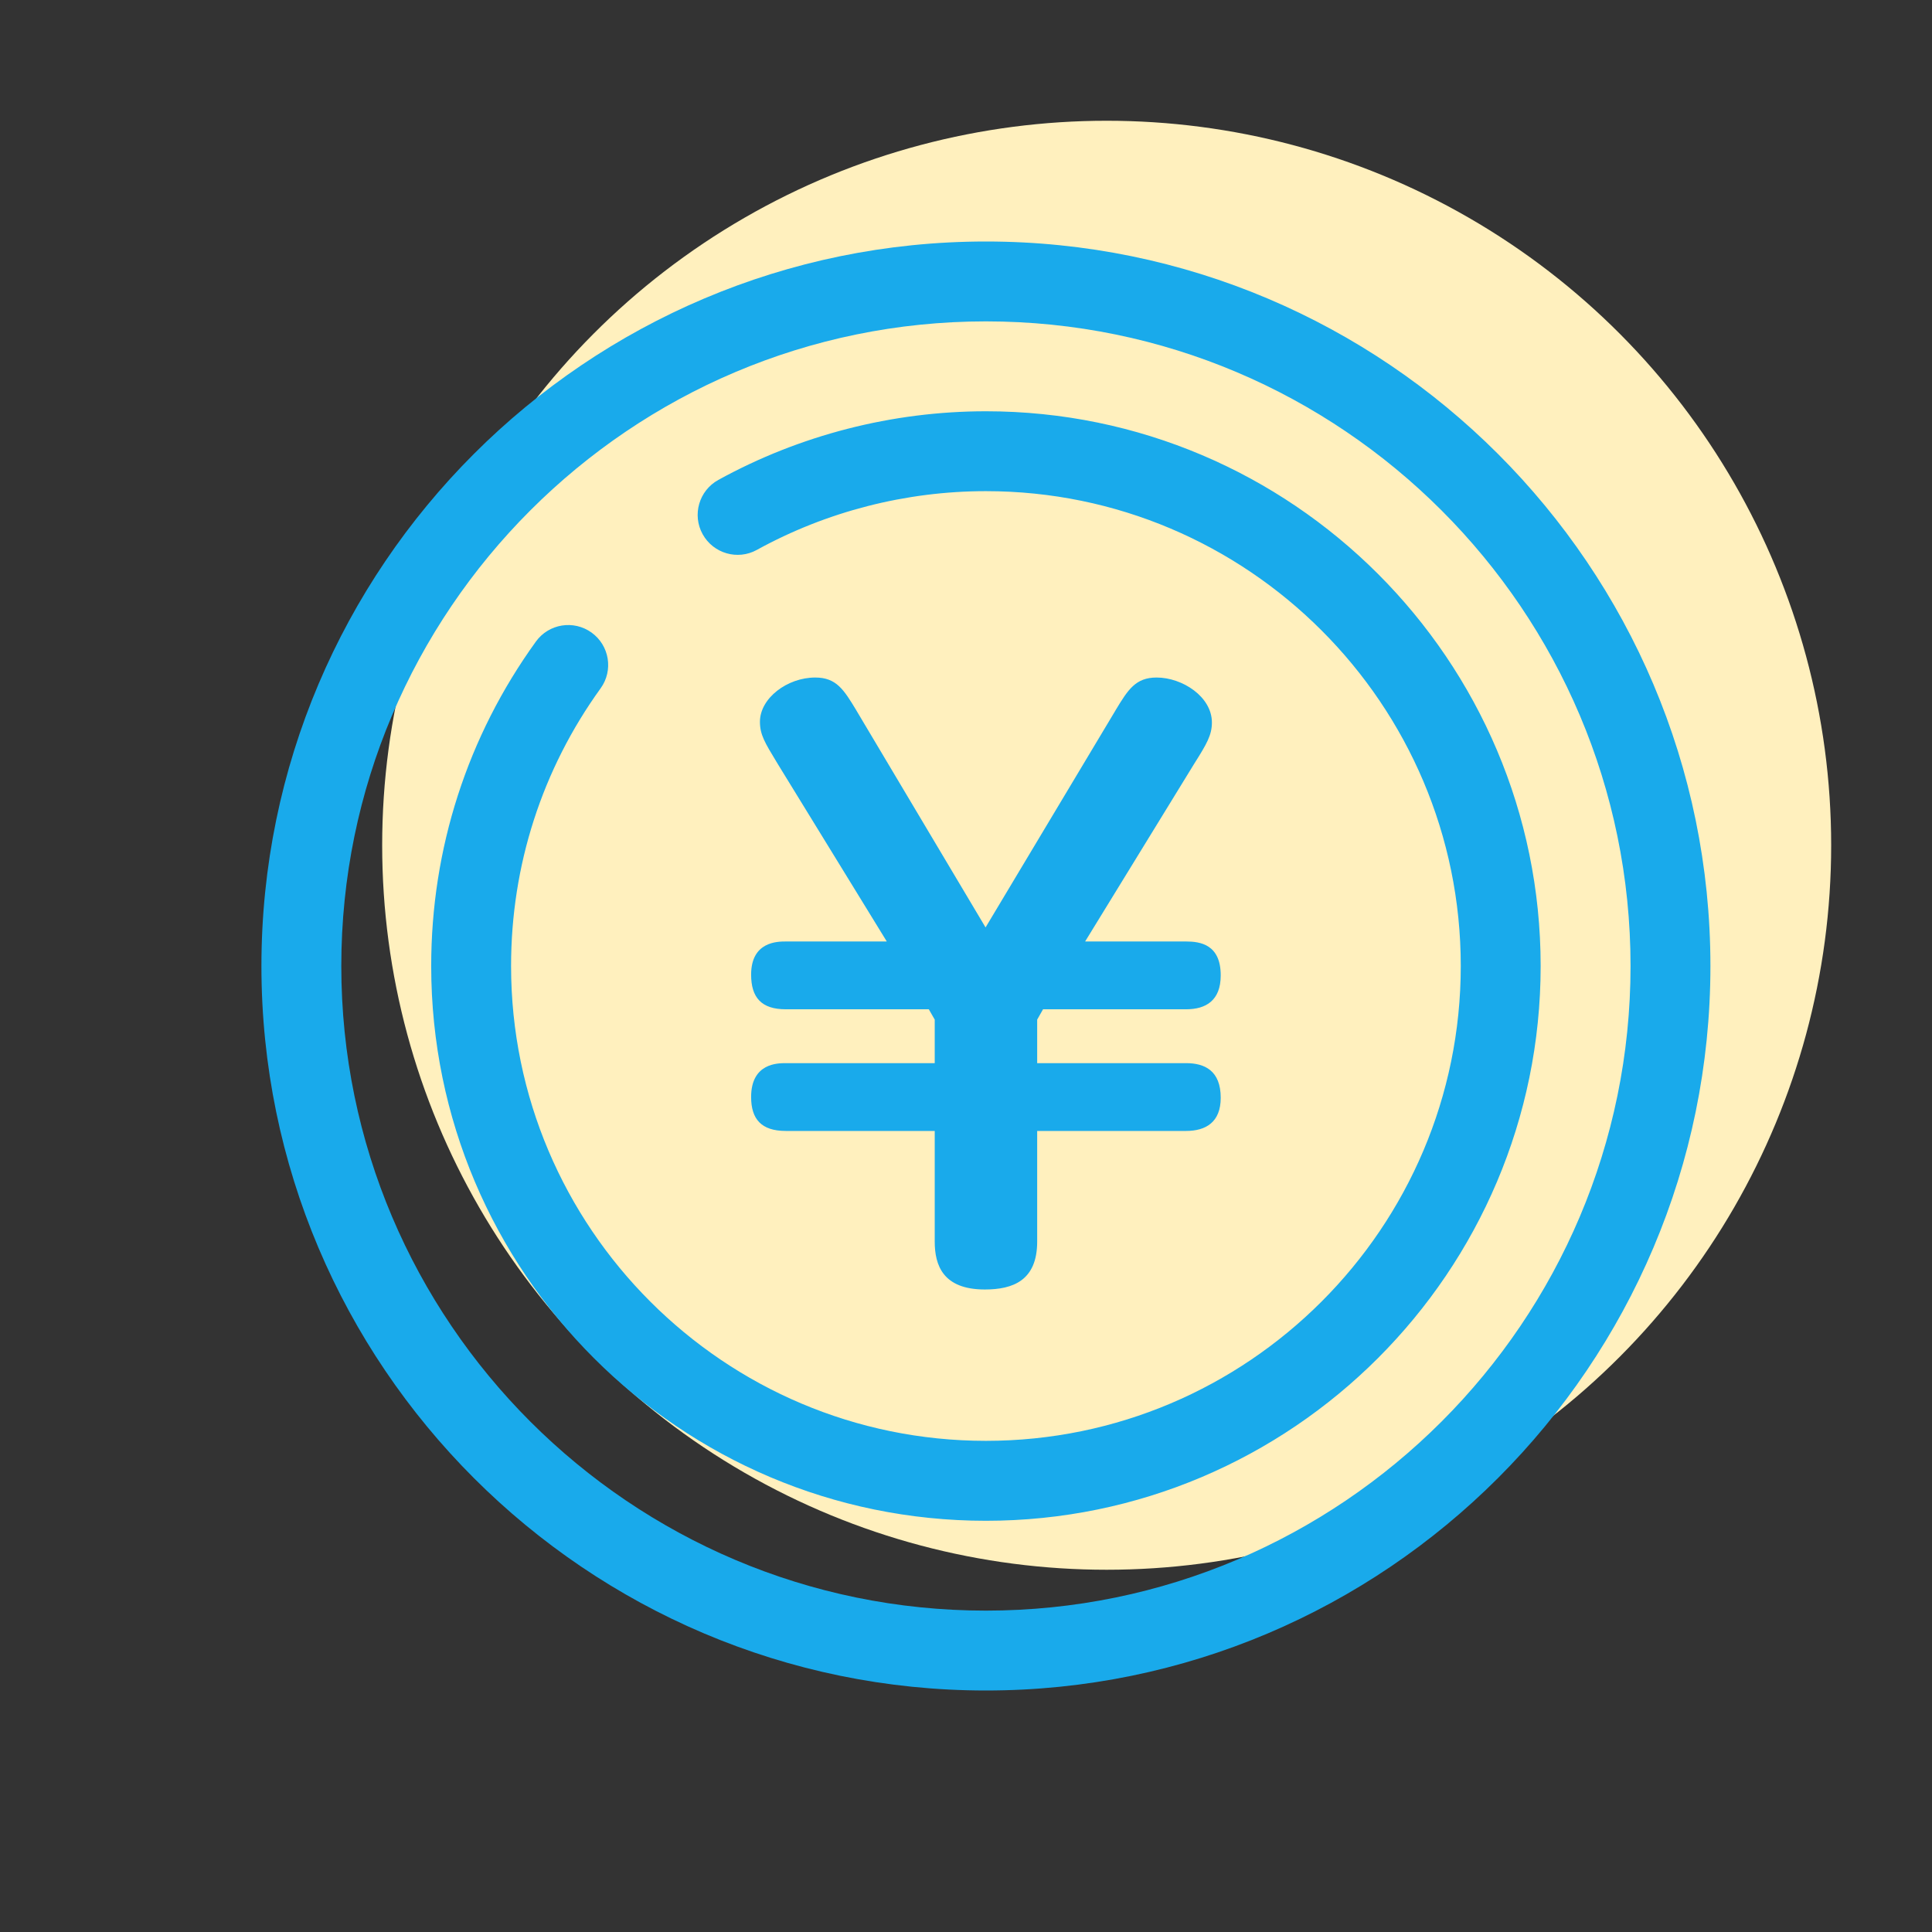
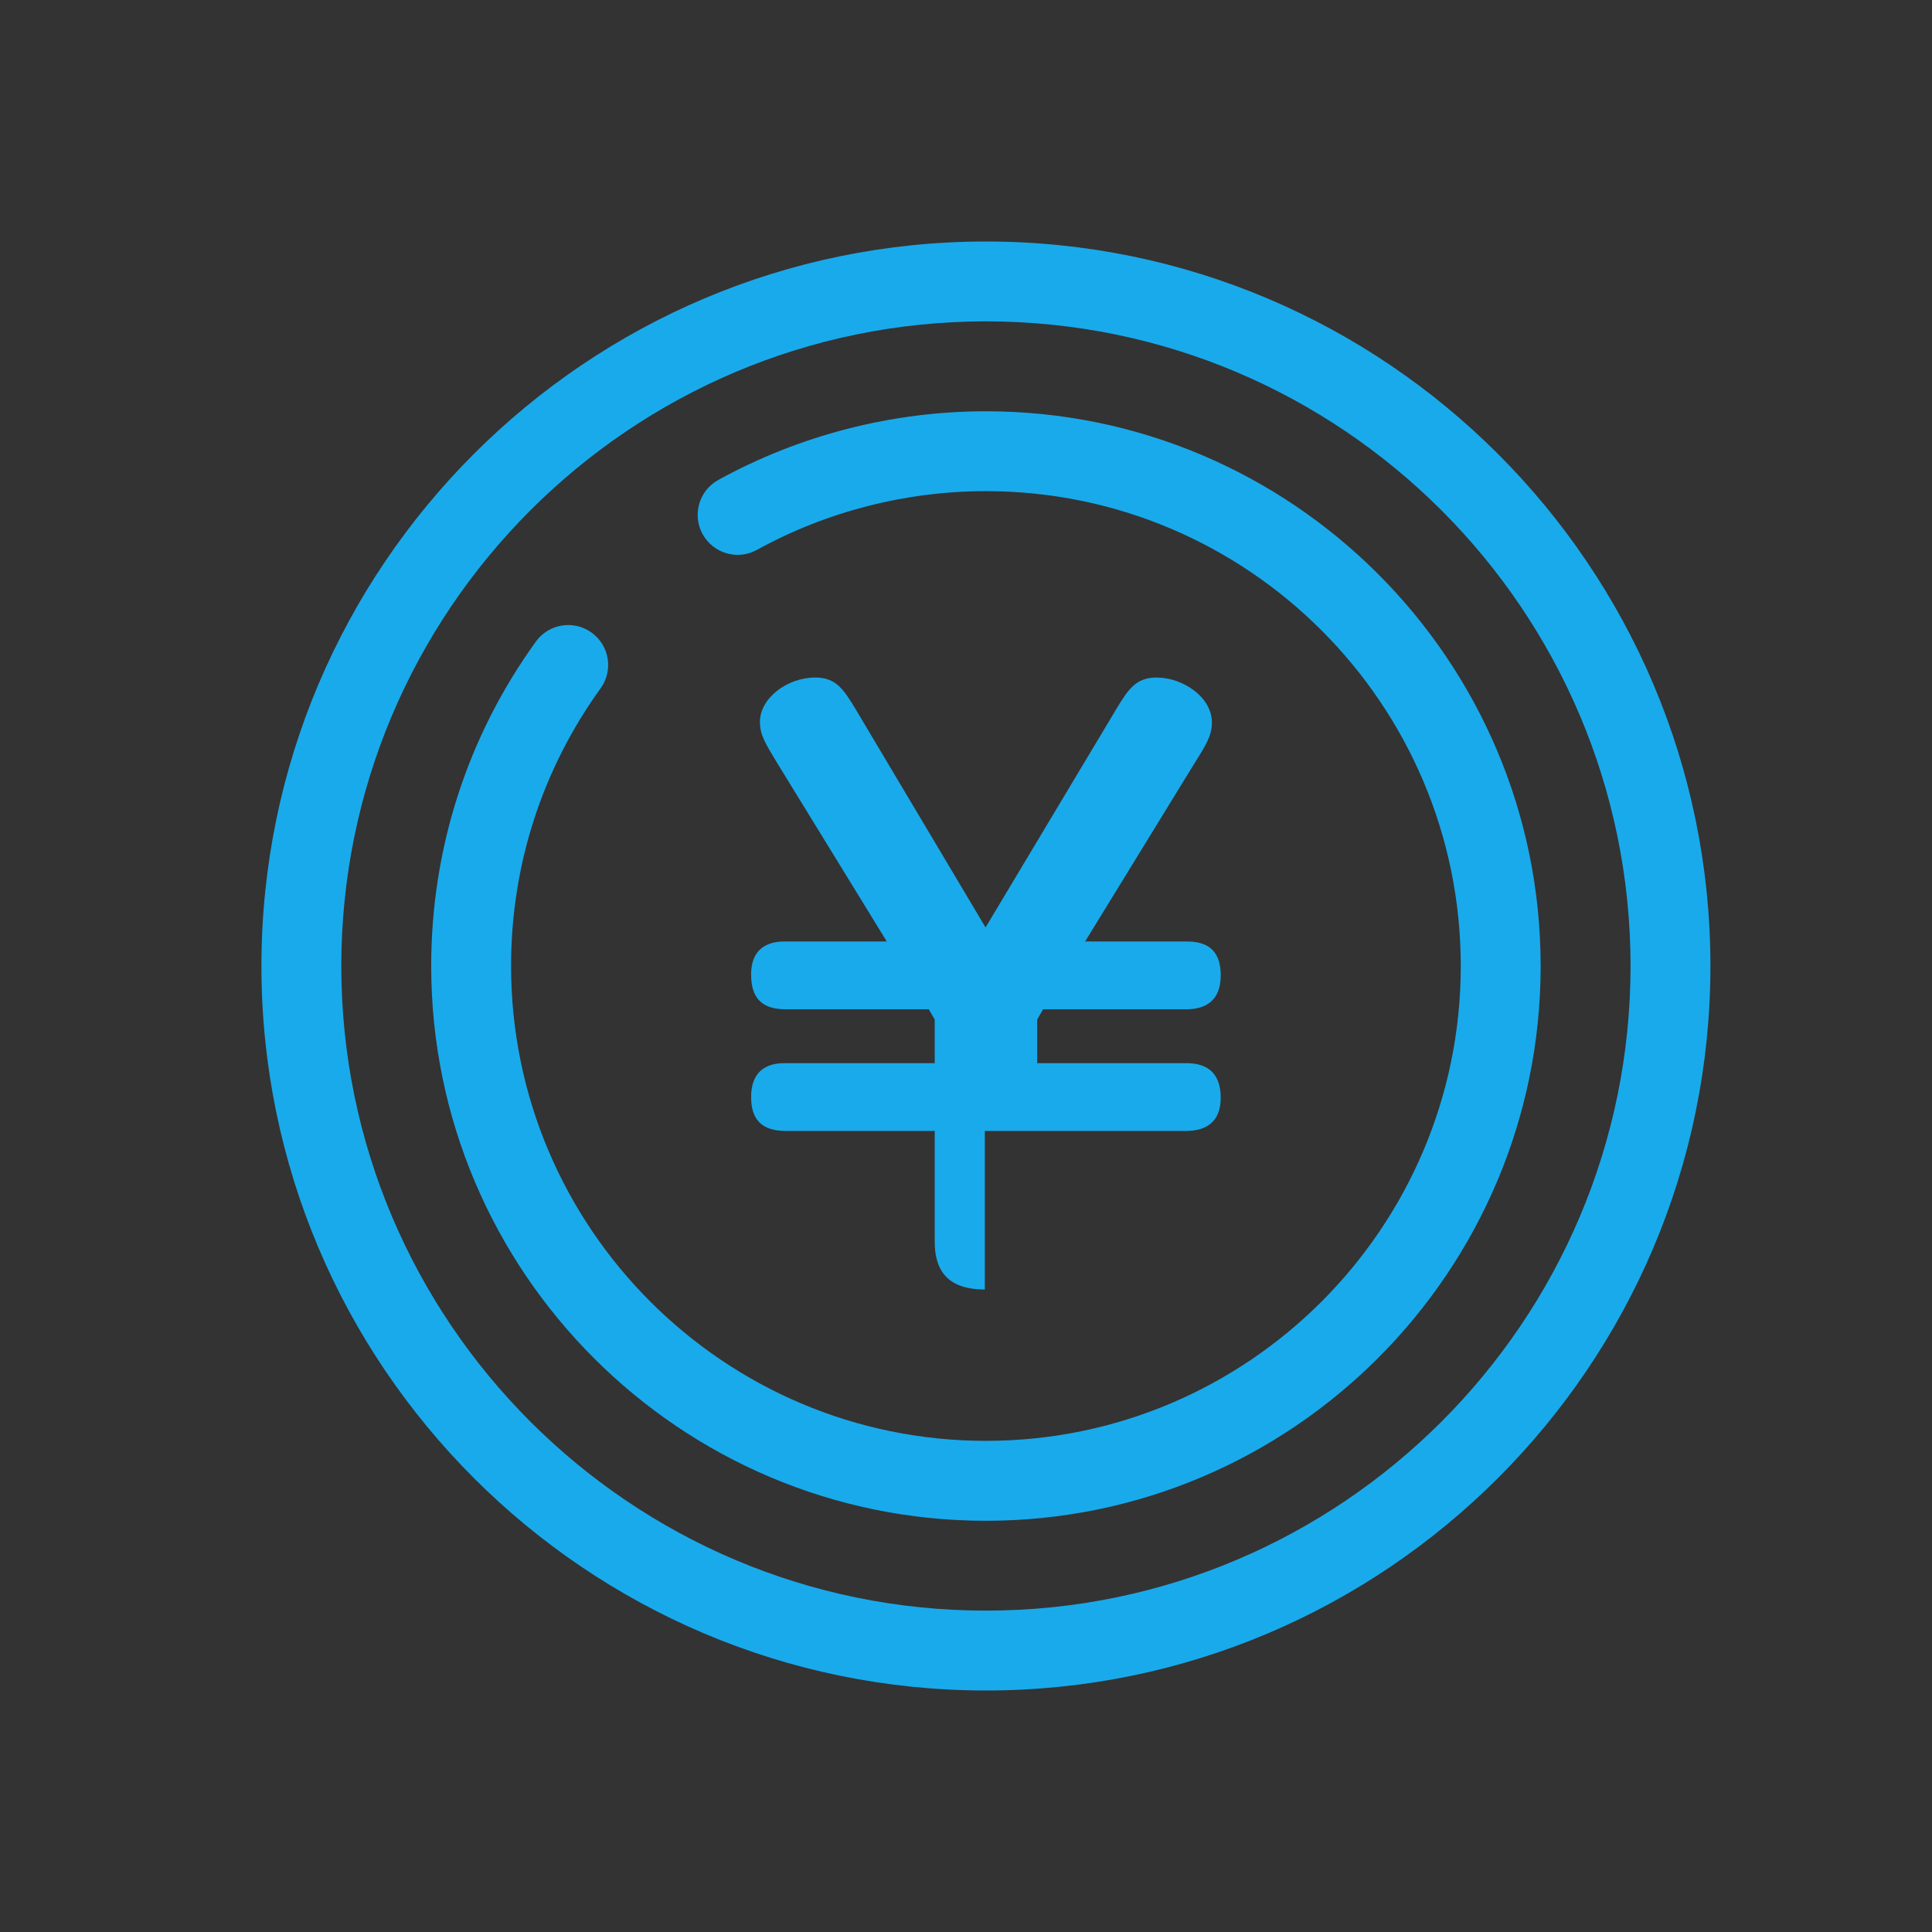
<svg xmlns="http://www.w3.org/2000/svg" width="32" height="32" viewBox="0 0 32 32" fill="none">
  <rect x="0" y="0" width="32" height="32" fill="#333333" stroke="none" />
-   <circle cx="18.33" cy="14" r="12" fill="#FFF0BE" />
-   <path fill-rule="evenodd" clip-rule="evenodd" d="M16.33 4C9.713 4 4.33 9.383 4.33 16C4.33 22.617 9.713 28 16.33 28C22.947 28 28.33 22.617 28.33 16C28.33 9.383 22.947 4 16.33 4ZM16.33 26.677C10.443 26.677 5.653 21.887 5.653 16C5.653 10.113 10.443 5.323 16.33 5.323C22.218 5.323 27.007 10.113 27.007 16C27.007 21.887 22.218 26.677 16.33 26.677ZM13.015 17.609C12.88 17.609 12.441 17.609 12.441 18.17C12.441 18.537 12.611 18.732 13.015 18.732H15.482V20.564C15.482 20.954 15.616 21.358 16.312 21.358C16.776 21.358 17.179 21.211 17.179 20.564V18.732H19.645C19.975 18.732 20.219 18.585 20.219 18.183C20.219 17.731 19.951 17.609 19.645 17.609H17.179V16.888L17.276 16.717H19.645C19.975 16.717 20.219 16.571 20.219 16.155C20.219 15.642 19.878 15.594 19.645 15.594H17.973L19.78 12.65C19.988 12.321 20.073 12.174 20.073 11.967C20.073 11.54 19.584 11.222 19.157 11.222C18.807 11.222 18.683 11.425 18.479 11.761L18.473 11.772L16.324 15.361L14.187 11.772L14.181 11.761C13.977 11.425 13.854 11.222 13.503 11.222C13.039 11.222 12.587 11.564 12.587 11.955C12.587 12.168 12.668 12.3 12.862 12.62L12.88 12.65L14.688 15.594H13.015C12.88 15.594 12.441 15.594 12.441 16.143C12.441 16.522 12.611 16.717 13.015 16.717H15.384L15.482 16.888V17.609L13.015 17.609ZM11.898 7.949C13.248 7.206 14.78 6.812 16.33 6.812C21.396 6.812 25.518 10.933 25.518 16C25.518 21.067 21.396 25.189 16.33 25.189C11.264 25.189 7.142 21.067 7.142 16C7.142 14.058 7.741 12.199 8.875 10.628C9.089 10.33 9.502 10.264 9.799 10.478C10.095 10.692 10.162 11.105 9.948 11.401C8.977 12.746 8.465 14.337 8.465 16C8.465 20.337 11.993 23.865 16.33 23.865C20.667 23.865 24.195 20.337 24.195 16C24.195 11.663 20.667 8.135 16.33 8.135C15.003 8.135 13.691 8.472 12.536 9.108C12.218 9.284 11.815 9.168 11.638 8.848C11.461 8.528 11.578 8.125 11.898 7.949Z" fill="#19AAEB" />
+   <path fill-rule="evenodd" clip-rule="evenodd" d="M16.33 4C9.713 4 4.33 9.383 4.33 16C4.33 22.617 9.713 28 16.33 28C22.947 28 28.33 22.617 28.33 16C28.33 9.383 22.947 4 16.33 4ZM16.33 26.677C10.443 26.677 5.653 21.887 5.653 16C5.653 10.113 10.443 5.323 16.33 5.323C22.218 5.323 27.007 10.113 27.007 16C27.007 21.887 22.218 26.677 16.33 26.677ZM13.015 17.609C12.88 17.609 12.441 17.609 12.441 18.17C12.441 18.537 12.611 18.732 13.015 18.732H15.482V20.564C15.482 20.954 15.616 21.358 16.312 21.358V18.732H19.645C19.975 18.732 20.219 18.585 20.219 18.183C20.219 17.731 19.951 17.609 19.645 17.609H17.179V16.888L17.276 16.717H19.645C19.975 16.717 20.219 16.571 20.219 16.155C20.219 15.642 19.878 15.594 19.645 15.594H17.973L19.78 12.65C19.988 12.321 20.073 12.174 20.073 11.967C20.073 11.54 19.584 11.222 19.157 11.222C18.807 11.222 18.683 11.425 18.479 11.761L18.473 11.772L16.324 15.361L14.187 11.772L14.181 11.761C13.977 11.425 13.854 11.222 13.503 11.222C13.039 11.222 12.587 11.564 12.587 11.955C12.587 12.168 12.668 12.3 12.862 12.62L12.88 12.65L14.688 15.594H13.015C12.88 15.594 12.441 15.594 12.441 16.143C12.441 16.522 12.611 16.717 13.015 16.717H15.384L15.482 16.888V17.609L13.015 17.609ZM11.898 7.949C13.248 7.206 14.78 6.812 16.33 6.812C21.396 6.812 25.518 10.933 25.518 16C25.518 21.067 21.396 25.189 16.33 25.189C11.264 25.189 7.142 21.067 7.142 16C7.142 14.058 7.741 12.199 8.875 10.628C9.089 10.33 9.502 10.264 9.799 10.478C10.095 10.692 10.162 11.105 9.948 11.401C8.977 12.746 8.465 14.337 8.465 16C8.465 20.337 11.993 23.865 16.33 23.865C20.667 23.865 24.195 20.337 24.195 16C24.195 11.663 20.667 8.135 16.33 8.135C15.003 8.135 13.691 8.472 12.536 9.108C12.218 9.284 11.815 9.168 11.638 8.848C11.461 8.528 11.578 8.125 11.898 7.949Z" fill="#19AAEB" />
</svg>